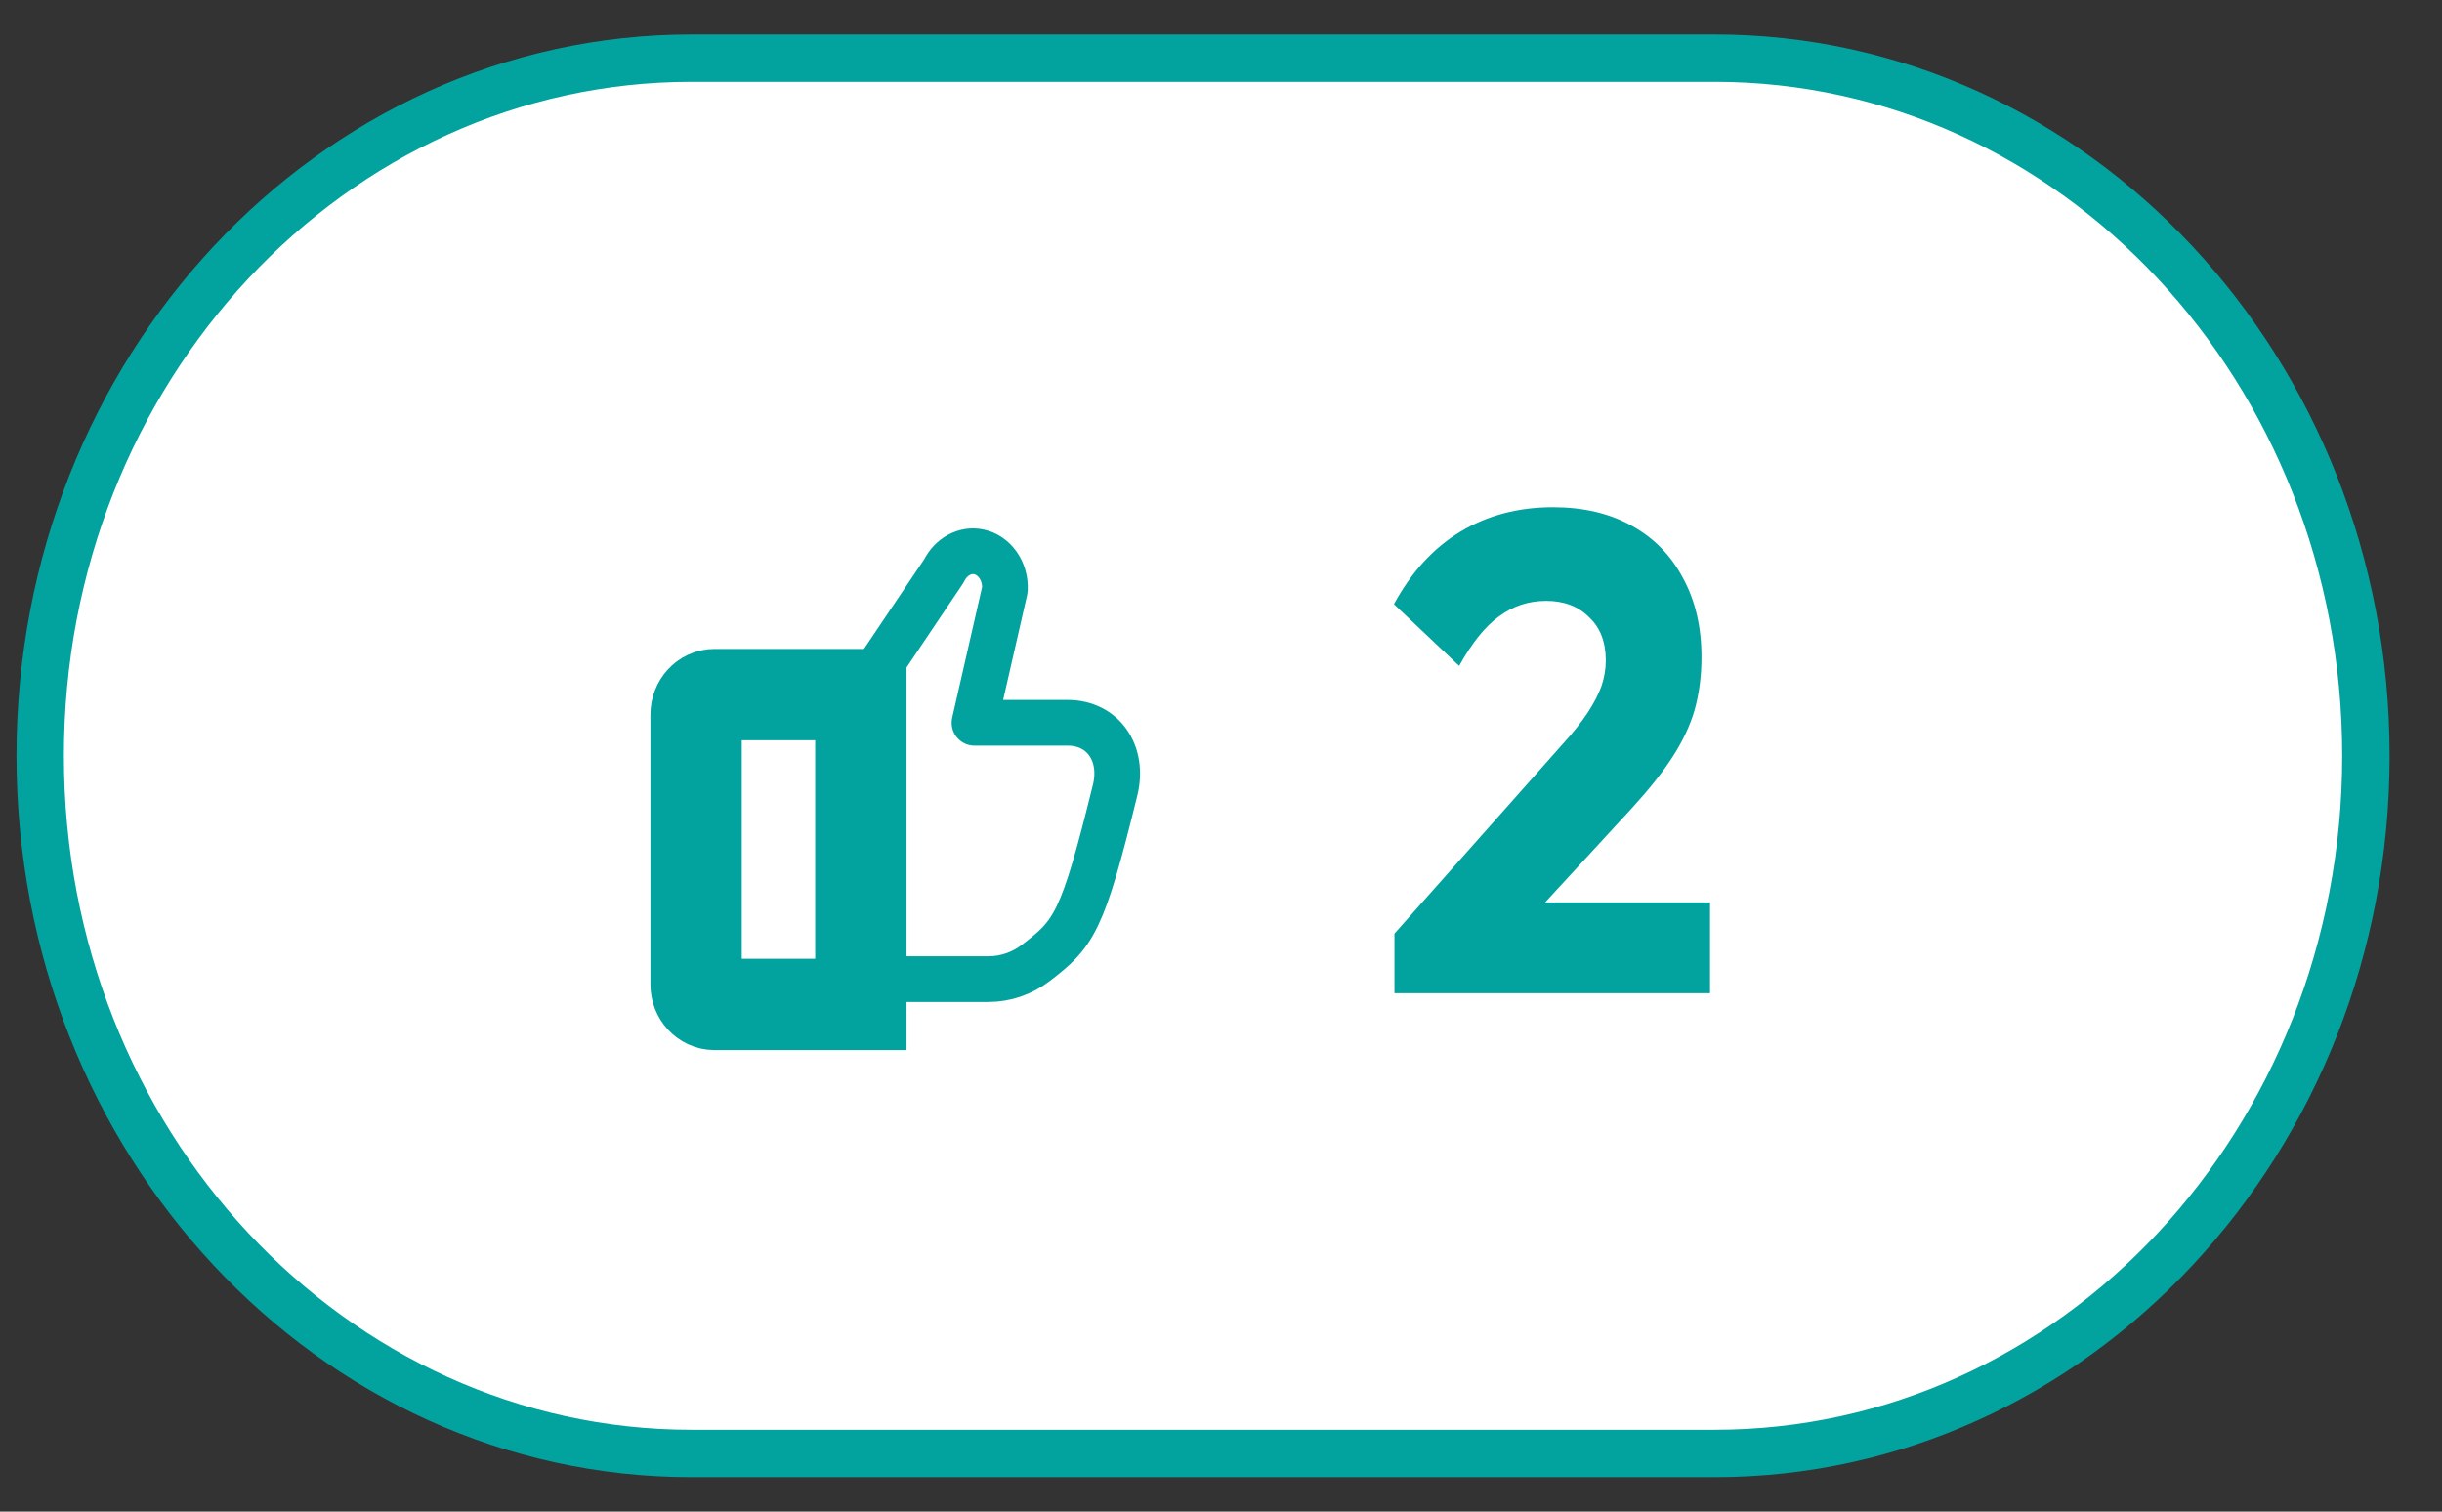
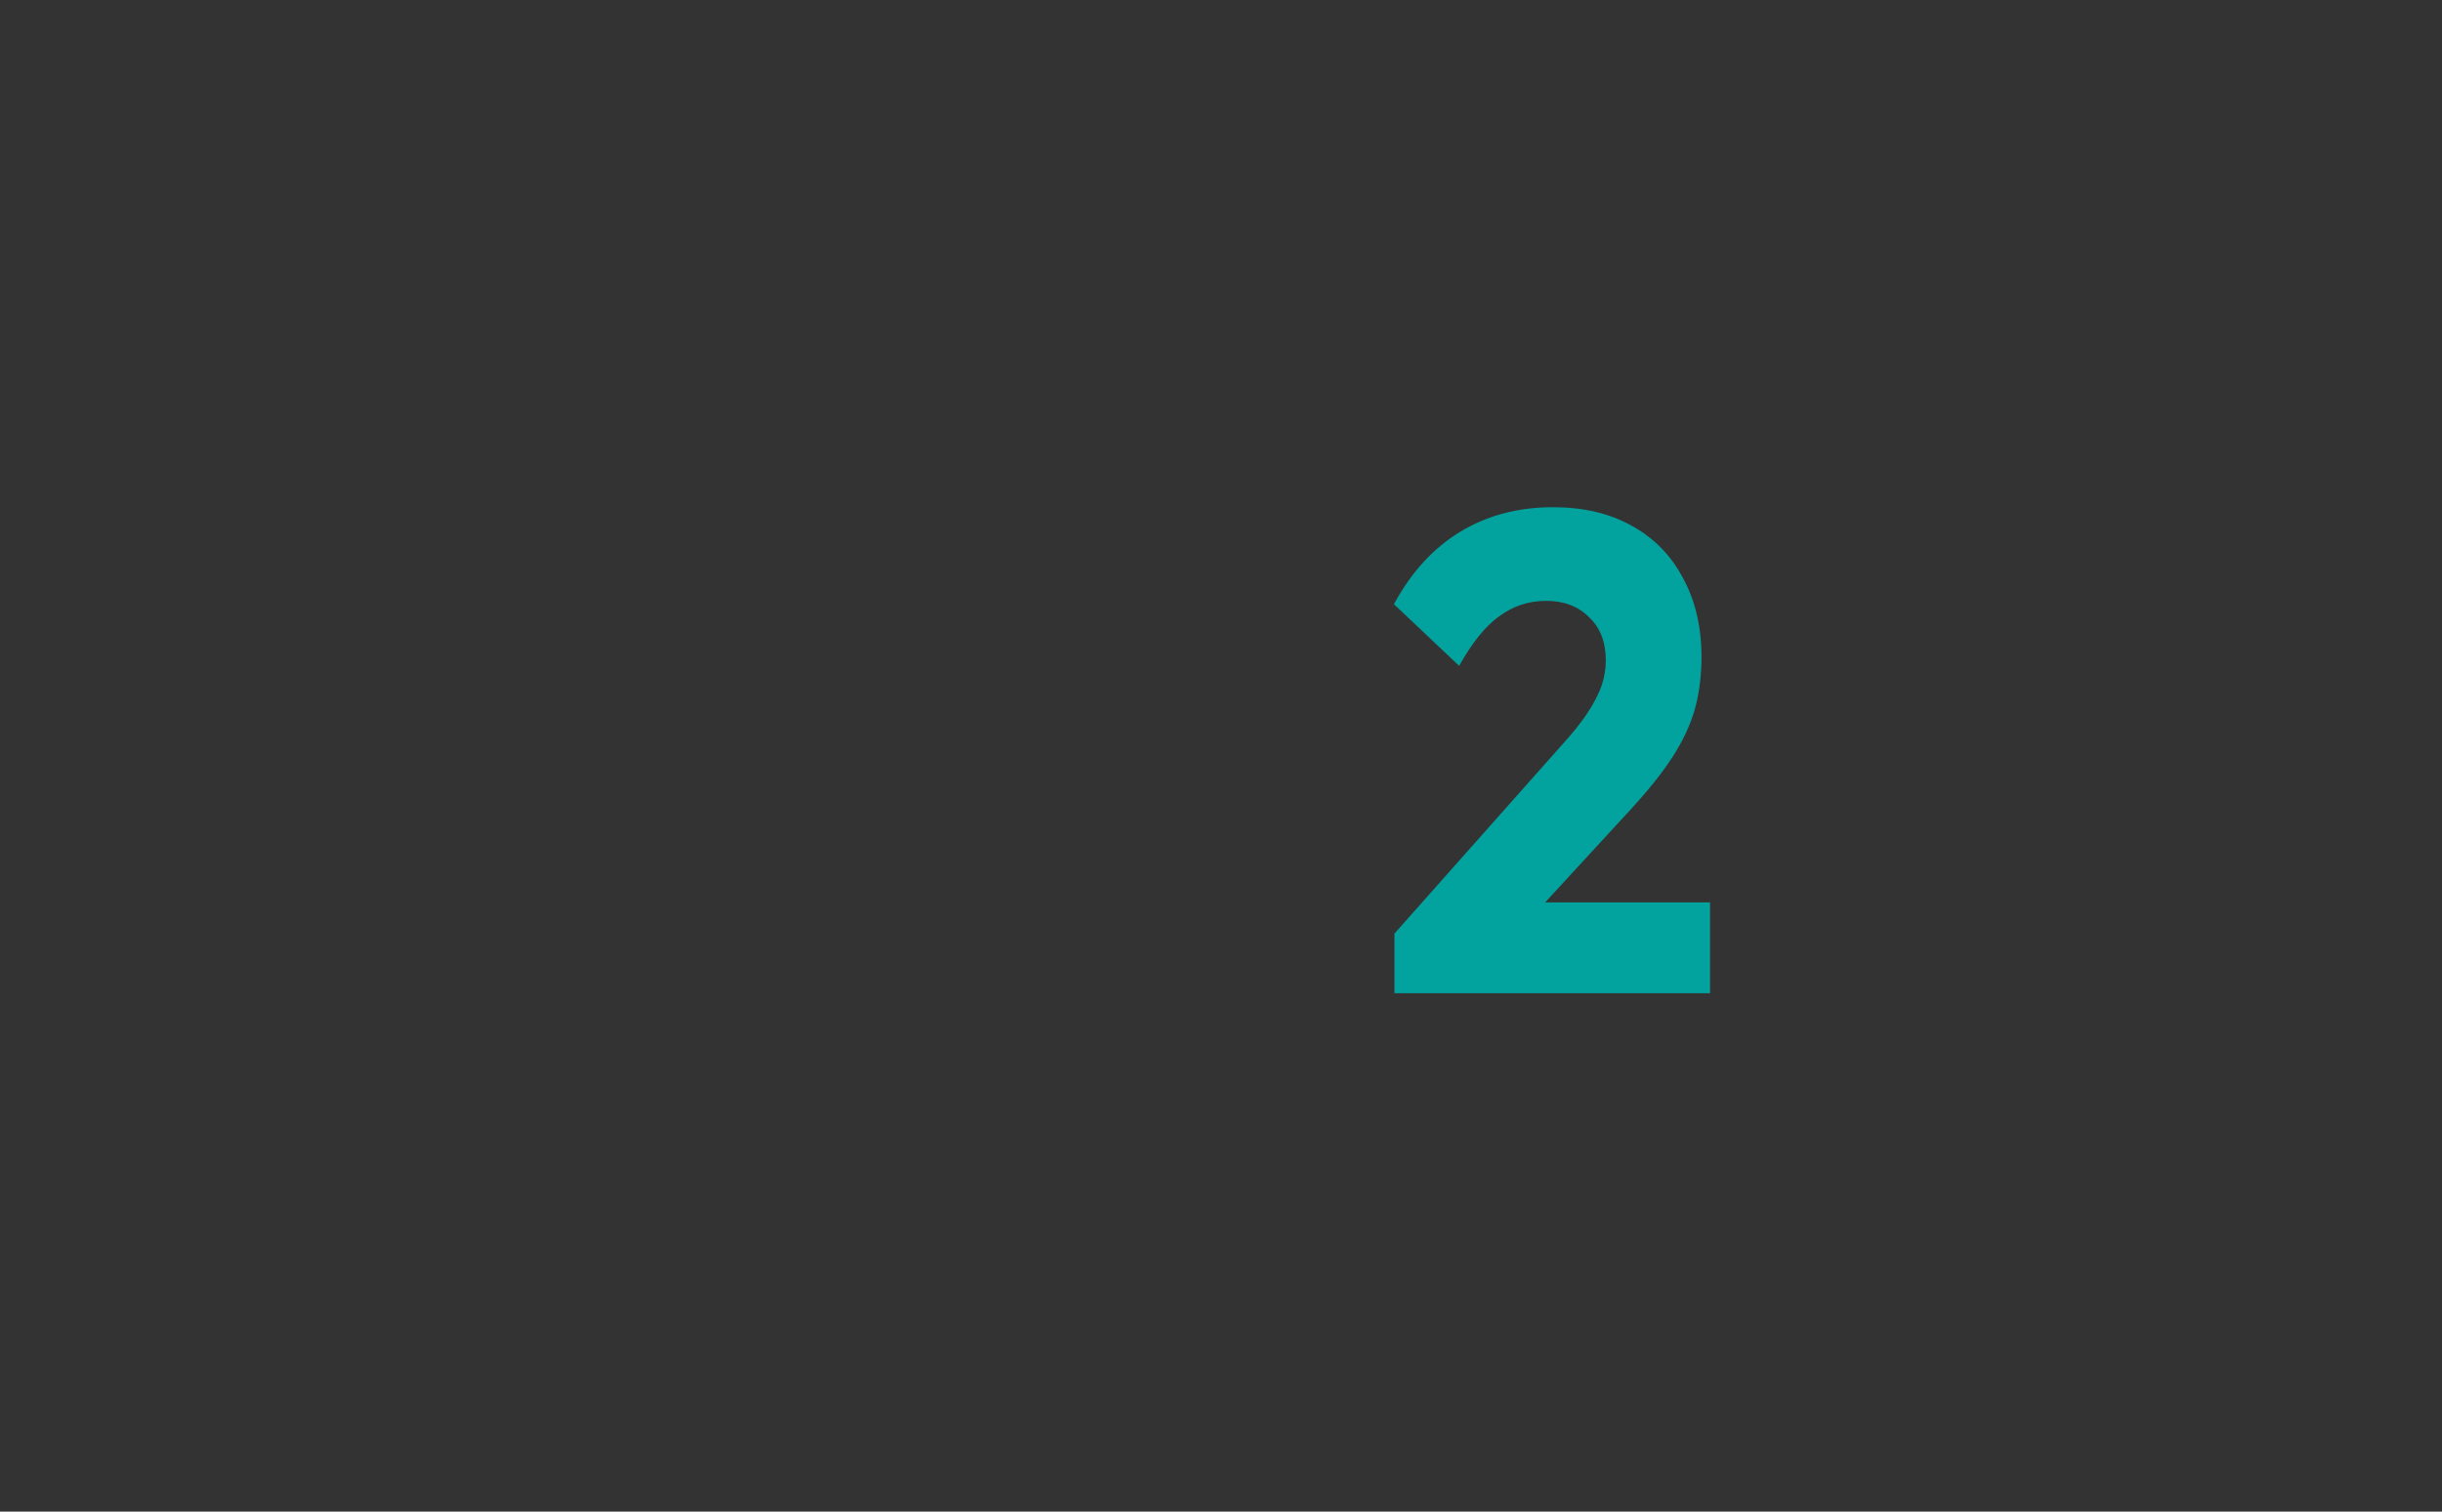
<svg xmlns="http://www.w3.org/2000/svg" width="42" height="26" viewBox="0 0 42 26" fill="none">
  <rect x="0" y="0" width="42" height="26" fill="#333333" stroke="none" />
-   <path d="M11.895 1H29.488C35.676 1 40.691 6.372 40.691 13C40.691 19.628 35.676 25 29.488 25H11.895C5.707 25 0.691 19.628 0.691 13C0.691 6.372 5.707 1 11.895 1Z" fill="white" stroke="#02A39F" stroke-width="0.815" />
  <path d="M23.983 16.058L26.88 12.794C27.057 12.6 27.2 12.42 27.307 12.257C27.414 12.094 27.492 11.942 27.543 11.803C27.593 11.655 27.618 11.508 27.618 11.361C27.618 11.042 27.522 10.793 27.329 10.615C27.144 10.428 26.898 10.335 26.592 10.335C26.286 10.335 26.022 10.425 25.78 10.603C25.544 10.774 25.316 11.057 25.096 11.453L23.974 10.392C24.273 9.84 24.654 9.425 25.118 9.144C25.582 8.865 26.111 8.724 26.71 8.724C27.23 8.724 27.678 8.829 28.057 9.039C28.442 9.249 28.737 9.549 28.943 9.938C29.157 10.327 29.264 10.781 29.264 11.302C29.264 11.628 29.224 11.931 29.146 12.211C29.067 12.483 28.938 12.754 28.761 13.027C28.589 13.291 28.358 13.582 28.066 13.901L26.058 16.082L23.985 16.058H23.983ZM23.983 17.083V16.058L25.404 15.521H29.411V17.083H23.983Z" fill="#02A39F" />
-   <path d="M11.972 12.29C11.972 12.101 12.113 11.947 12.286 11.947H14.806V17.276H12.286C12.113 17.276 11.972 17.122 11.972 16.934V12.29Z" stroke="#02A39F" stroke-width="1.571" />
-   <path d="M18.363 12.432H16.76L17.283 10.145C17.302 9.826 17.103 9.547 16.834 9.492C16.598 9.442 16.353 9.576 16.235 9.819C15.685 10.635 15.138 11.453 14.588 12.269V16.841H17.002C17.294 16.841 17.579 16.743 17.816 16.561C18.474 16.058 18.617 15.876 19.178 13.594C19.336 12.956 18.97 12.432 18.363 12.432Z" stroke="#02A39F" stroke-width="0.786" stroke-linecap="round" stroke-linejoin="round" />
</svg>